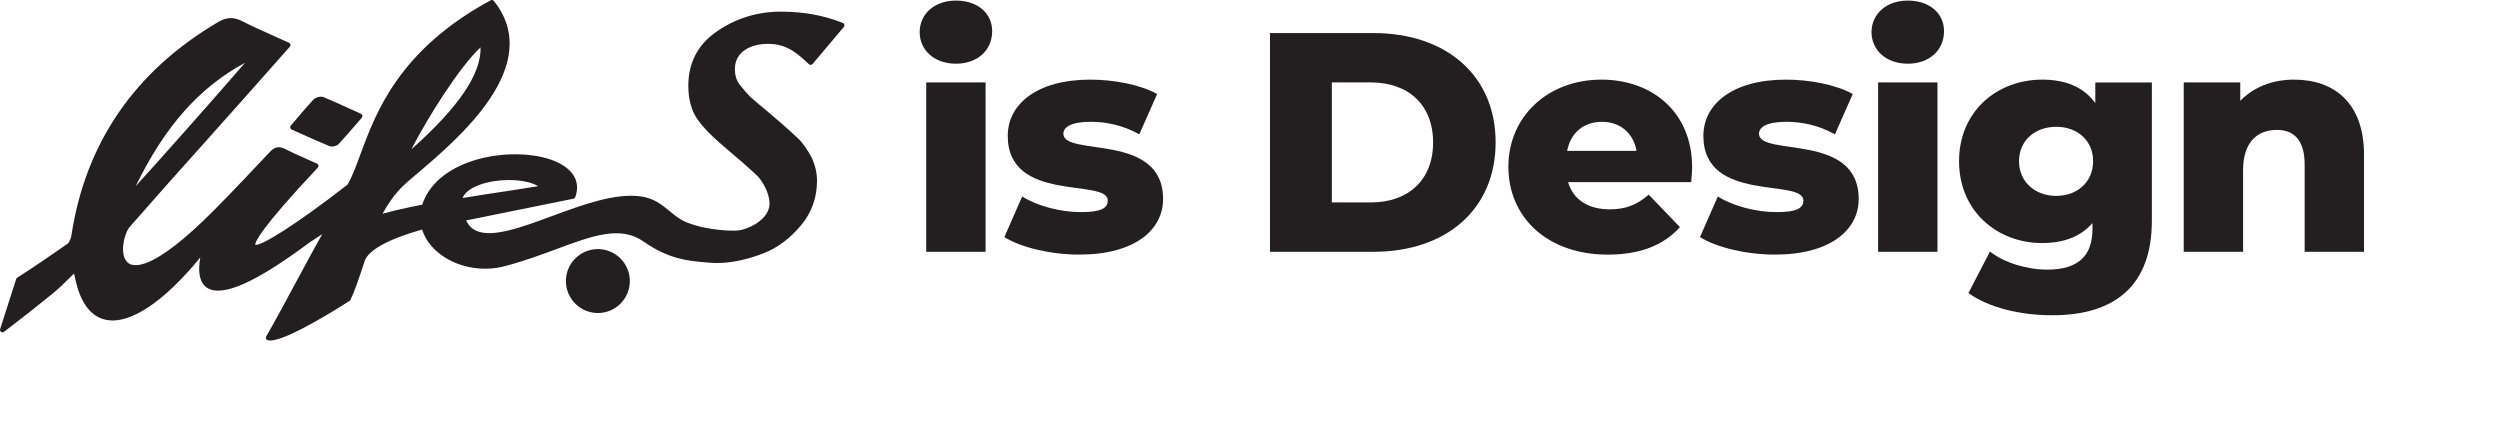
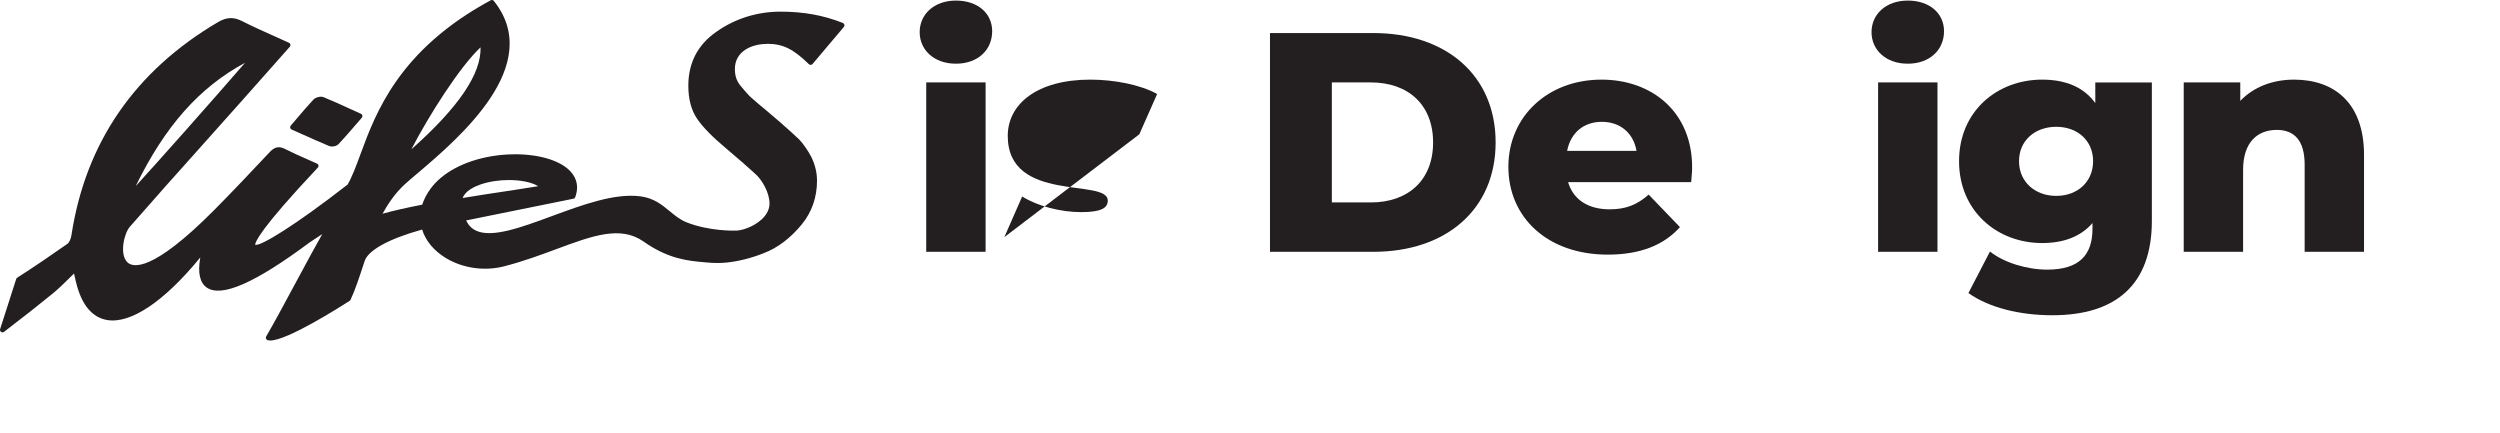
<svg xmlns="http://www.w3.org/2000/svg" id="Expanded" version="1.1" viewBox="0 0 1000 173.36">
  <defs>
    <style>
      .st0 {
        fill: #231f20;
      }
    </style>
  </defs>
  <g>
    <path class="st0" d="M367.87,12.85c0-7.12,5.75-12.62,14.5-12.62s14.5,5.12,14.5,12.25c0,7.5-5.75,13-14.5,13s-14.5-5.5-14.5-12.62ZM370.49,32.97h23.75v67.75h-23.75V32.97Z" />
-     <path class="st0" d="M401.74,94.85l7.12-16.25c6.25,3.88,15.38,6.25,23.62,6.25s10.62-1.75,10.62-4.62c0-9.12-40,1.25-40-25.88,0-12.75,11.75-22.5,33-22.5,9.5,0,20,2,26.75,5.75l-7.12,16.12c-6.75-3.75-13.5-5-19.5-5-8,0-10.88,2.25-10.88,4.75,0,9.38,39.88-.75,39.88,26.12,0,12.5-11.5,22.25-33.5,22.25-11.5,0-23.38-2.88-30-7Z" />
+     <path class="st0" d="M401.74,94.85l7.12-16.25c6.25,3.88,15.38,6.25,23.62,6.25s10.62-1.75,10.62-4.62c0-9.12-40,1.25-40-25.88,0-12.75,11.75-22.5,33-22.5,9.5,0,20,2,26.75,5.75l-7.12,16.12Z" />
    <path class="st0" d="M507.99,13.22h41.38c29,0,48.88,16.88,48.88,43.75s-19.88,43.75-48.88,43.75h-41.38V13.22ZM548.36,80.97c14.88,0,24.88-8.88,24.88-24s-10-24-24.88-24h-15.62v48h15.62Z" />
    <path class="st0" d="M676.49,72.85h-49.25c2,6.88,7.88,10.88,16.62,10.88,6.62,0,11-1.88,15.62-5.88l12.5,13c-6.5,7.25-16,11-28.88,11-24.12,0-39.75-14.88-39.75-35.12s15.88-34.88,37.25-34.88c20,0,36.25,12.75,36.25,35.12,0,1.75-.25,4-.38,5.88ZM626.86,60.35h27.75c-1.25-7.12-6.5-11.62-13.88-11.62s-12.5,4.5-13.88,11.62Z" />
-     <path class="st0" d="M679.99,94.85l7.12-16.25c6.25,3.88,15.38,6.25,23.62,6.25s10.62-1.75,10.62-4.62c0-9.12-40,1.25-40-25.88,0-12.75,11.75-22.5,33-22.5,9.5,0,20,2,26.75,5.75l-7.12,16.12c-6.75-3.75-13.5-5-19.5-5-8,0-10.88,2.25-10.88,4.75,0,9.38,39.88-.75,39.88,26.12,0,12.5-11.5,22.25-33.5,22.25-11.5,0-23.38-2.88-30-7Z" />
    <path class="st0" d="M748.61,12.85c0-7.12,5.75-12.62,14.5-12.62s14.5,5.12,14.5,12.25c0,7.5-5.75,13-14.5,13s-14.5-5.5-14.5-12.62ZM751.24,32.97h23.75v67.75h-23.75V32.97Z" />
    <path class="st0" d="M860.74,32.97v55.38c0,25.62-14.5,37.75-39.75,37.75-13,0-25.38-3-33.62-8.88l8.62-16.62c5.62,4.5,14.88,7.25,22.88,7.25,12.75,0,18.12-5.75,18.12-16.38v-2.25c-4.62,5.38-11.5,8-20.12,8-18,0-33.25-12.75-33.25-32.75s15.25-32.62,33.25-32.62c9.38,0,16.62,3,21.25,9.38v-8.25h22.62ZM837.24,64.47c0-8.25-6.25-13.75-14.75-13.75s-14.88,5.5-14.88,13.75,6.38,13.88,14.88,13.88,14.75-5.62,14.75-13.88Z" />
    <path class="st0" d="M945.61,61.97v38.75h-23.75v-34.88c0-9.75-4.25-13.88-11.12-13.88-7.62,0-13.5,4.75-13.5,16v32.75h-23.75V32.97h22.62v7.38c5.38-5.62,13-8.5,21.5-8.5,15.88,0,28,9.12,28,30.12Z" />
  </g>
  <g>
    <path class="st0" d="M116.65,51.81c1.35.6,2.66,1.19,3.95,1.76,3.82,1.71,7.42,3.33,11.06,4.84.33.14.72.2,1.13.2.98,0,2.06-.36,2.62-.95h0c2.31-2.47,4.52-5.02,6.86-7.73.8-.92,1.62-1.87,2.46-2.84.21-.24.29-.56.22-.87-.07-.31-.28-.57-.57-.7-1.37-.62-2.7-1.23-4.01-1.82-3.77-1.72-7.32-3.34-10.93-4.83-1.27-.52-3.29.12-4.11,1.01-2.2,2.35-4.3,4.82-6.52,7.43-.81.95-1.64,1.93-2.51,2.94-.21.24-.29.56-.22.87s.28.57.57.7Z" />
-     <path class="st0" d="M239.15,99.63c-7.05,0-12.79,5.74-12.79,12.79s5.74,12.79,12.79,12.79,12.79-5.74,12.79-12.79-5.74-12.79-12.79-12.79Z" />
    <path class="st0" d="M306.87,17.52c6.25,0,10.46,2.06,16.68,8.15.2.19.46.29.75.28.28-.01.54-.14.72-.35l12.53-14.83c.21-.25.28-.58.21-.89-.08-.31-.3-.57-.6-.69-7.8-3.09-15.73-4.53-24.95-4.53s-18.14,2.72-25.71,8.09c-7.41,5.16-11.17,12.4-11.17,21.52,0,5.36,1.18,9.8,3.5,13.22,2.27,3.34,6.12,7.28,11.42,11.7l6.26,5.37s.14.1.2.13c.14.08.54.48.81.75.7.62,1.34,1.19,1.93,1.72,1.45,1.29,2.6,2.3,3.4,3.1,1.91,1.91,4.95,6.64,4.95,11.18,0,2.25-1.04,4.36-3.1,6.28-3.27,3.05-8.26,4.74-11.12,4.53-.1,0-10.08.22-18.96-3.33-2.62-1.05-4.62-2.7-6.74-4.45-3.11-2.56-6.32-5.22-11.61-5.92-10.35-1.39-23.16,3.34-35.56,7.91-12.25,4.52-23.83,8.79-30.26,5.81-1.77-.82-3.09-2.17-4.01-4.09l42.92-8.69c.34-.07.62-.31.74-.64,2.01-5.51-.2-10.3-6.21-13.47-6.47-3.41-16.73-4.55-26.77-2.96-11.14,1.76-20.27,6.6-25.06,13.28-1.43,2-2.5,4.07-3.17,6.17-6.11,1.18-11.64,2.44-15.88,3.62,2.03-3.7,5.05-8.29,9.07-11.92,1.26-1.14,2.93-2.56,4.86-4.19,16.59-14.07,51.11-43.35,30.59-69.01-.3-.38-.83-.48-1.26-.25-36.72,19.86-45.97,44.96-52.09,61.58-1.77,4.79-3.3,8.95-5.14,12.13-21.38,16.6-34.66,24.63-36.94,24.11-.09-1.05,1.8-6.21,25.03-30.89.22-.24.32-.56.25-.88-.06-.32-.27-.58-.57-.72-1.28-.58-2.57-1.15-3.84-1.71-3.1-1.37-6.03-2.66-8.93-4.14-2.4-1.22-4.17-.87-6.11,1.19l-.22.24c-7.17,7.62-14.59,15.5-22.08,23.04-24.75,24.91-32.45,22.92-34.61,20.91-3.35-3.12-1.42-11.58.91-14.26,9.64-11.05,19.58-22.16,29.2-32.9,5.06-5.65,10.11-11.3,15.15-16.97,4.42-4.97,8.84-9.96,13.38-15.08l6.28-7.08c.21-.24.3-.56.23-.87-.07-.31-.27-.57-.56-.7-1.97-.9-3.91-1.77-5.82-2.62-4.52-2.02-8.8-3.94-12.99-6.07-3.34-1.7-6.21-1.58-9.58.41C53.93,28.43,34.2,57.13,28.57,94.13c-.19,1.27-.82,2.86-1.64,3.43-6.29,4.39-13.07,9.07-20.05,13.52-.2.12-.34.32-.41.54L.05,131.64c-.13.42.02.87.38,1.12.36.25.83.24,1.18-.02,7.88-6.03,13.91-10.77,19.53-15.37,2.33-1.91,4.44-3.99,6.67-6.19.6-.59,1.2-1.18,1.81-1.78.06.25.11.5.16.74.34,1.57.67,3.05,1.09,4.49,2.27,7.79,6.21,12.27,11.72,13.33,9.47,1.82,23.02-7.25,37.52-24.97-1.07,6.09-.19,10.13,2.62,12.05,5.93,4.05,19.41-1.89,41.17-18.11l1.52-1c1.16-.77,2.32-1.53,3.48-2.29-2.94,5.17-6.75,12.26-10.46,19.15-4.33,8.05-8.8,16.37-11.97,21.8-.15.25-.18.56-.08.84.1.28.32.5.59.6.31.12.69.17,1.13.17,6.75,0,27.41-13.08,31.72-15.85.15-.1.28-.24.36-.4,1.68-3.47,3.45-8.74,5.59-15.3,1.21-4.43,9.6-9.09,23.07-12.83,1.39,4.52,4.76,8.55,9.58,11.45,6.75,4.05,15.42,5.27,23.21,3.26,7.68-1.98,14.77-4.61,21.02-6.93,14.28-5.3,25.55-9.48,34.77-2.98,9.94,7.01,17.86,7.71,24.22,8.27l1.36.12c2.71.25,5.3.25,7.7,0,4.79-.5,9.9-1.79,14.77-3.74,5.52-2.08,10.78-6.06,15.22-11.5,4.05-4.96,6.1-10.85,6.1-17.5,0-3.2-.74-6.31-2.29-9.55-1.51-2.77-3.11-5.07-4.8-6.9l-.91-.85c-1.66-1.54-3.94-3.66-7.04-6.33l-6.14-5.24s-.13-.09-.17-.12c-.21-.13-1.1-.9-2.15-1.79l-.75-.65c-1.71-1.47-2.87-2.49-3.32-3.06-.02-.03-.05-.06-.07-.08-.57-.57-1.27-1.38-2.52-2.9-1.91-2.12-2.68-4.22-2.68-7.25,0-6.9,6.49-9.99,12.93-9.99ZM192.22,18.94c.32,10.59-8.77,23.99-27.68,40.79,7.01-13.54,19.35-33.02,27.68-40.79ZM98,25.13c-13.98,16.15-34.94,39.72-43.72,49.32,11.71-23.98,25.46-39.5,43.72-49.32ZM192.05,73.84c3.54-1.24,7.63-1.83,11.52-1.83,4.67,0,9.03.85,11.71,2.46-4.56.76-9.55,1.51-14.4,2.25-5.31.8-10.78,1.63-15.82,2.48,1.05-2.86,4.72-4.56,7-5.36Z" />
  </g>
</svg>